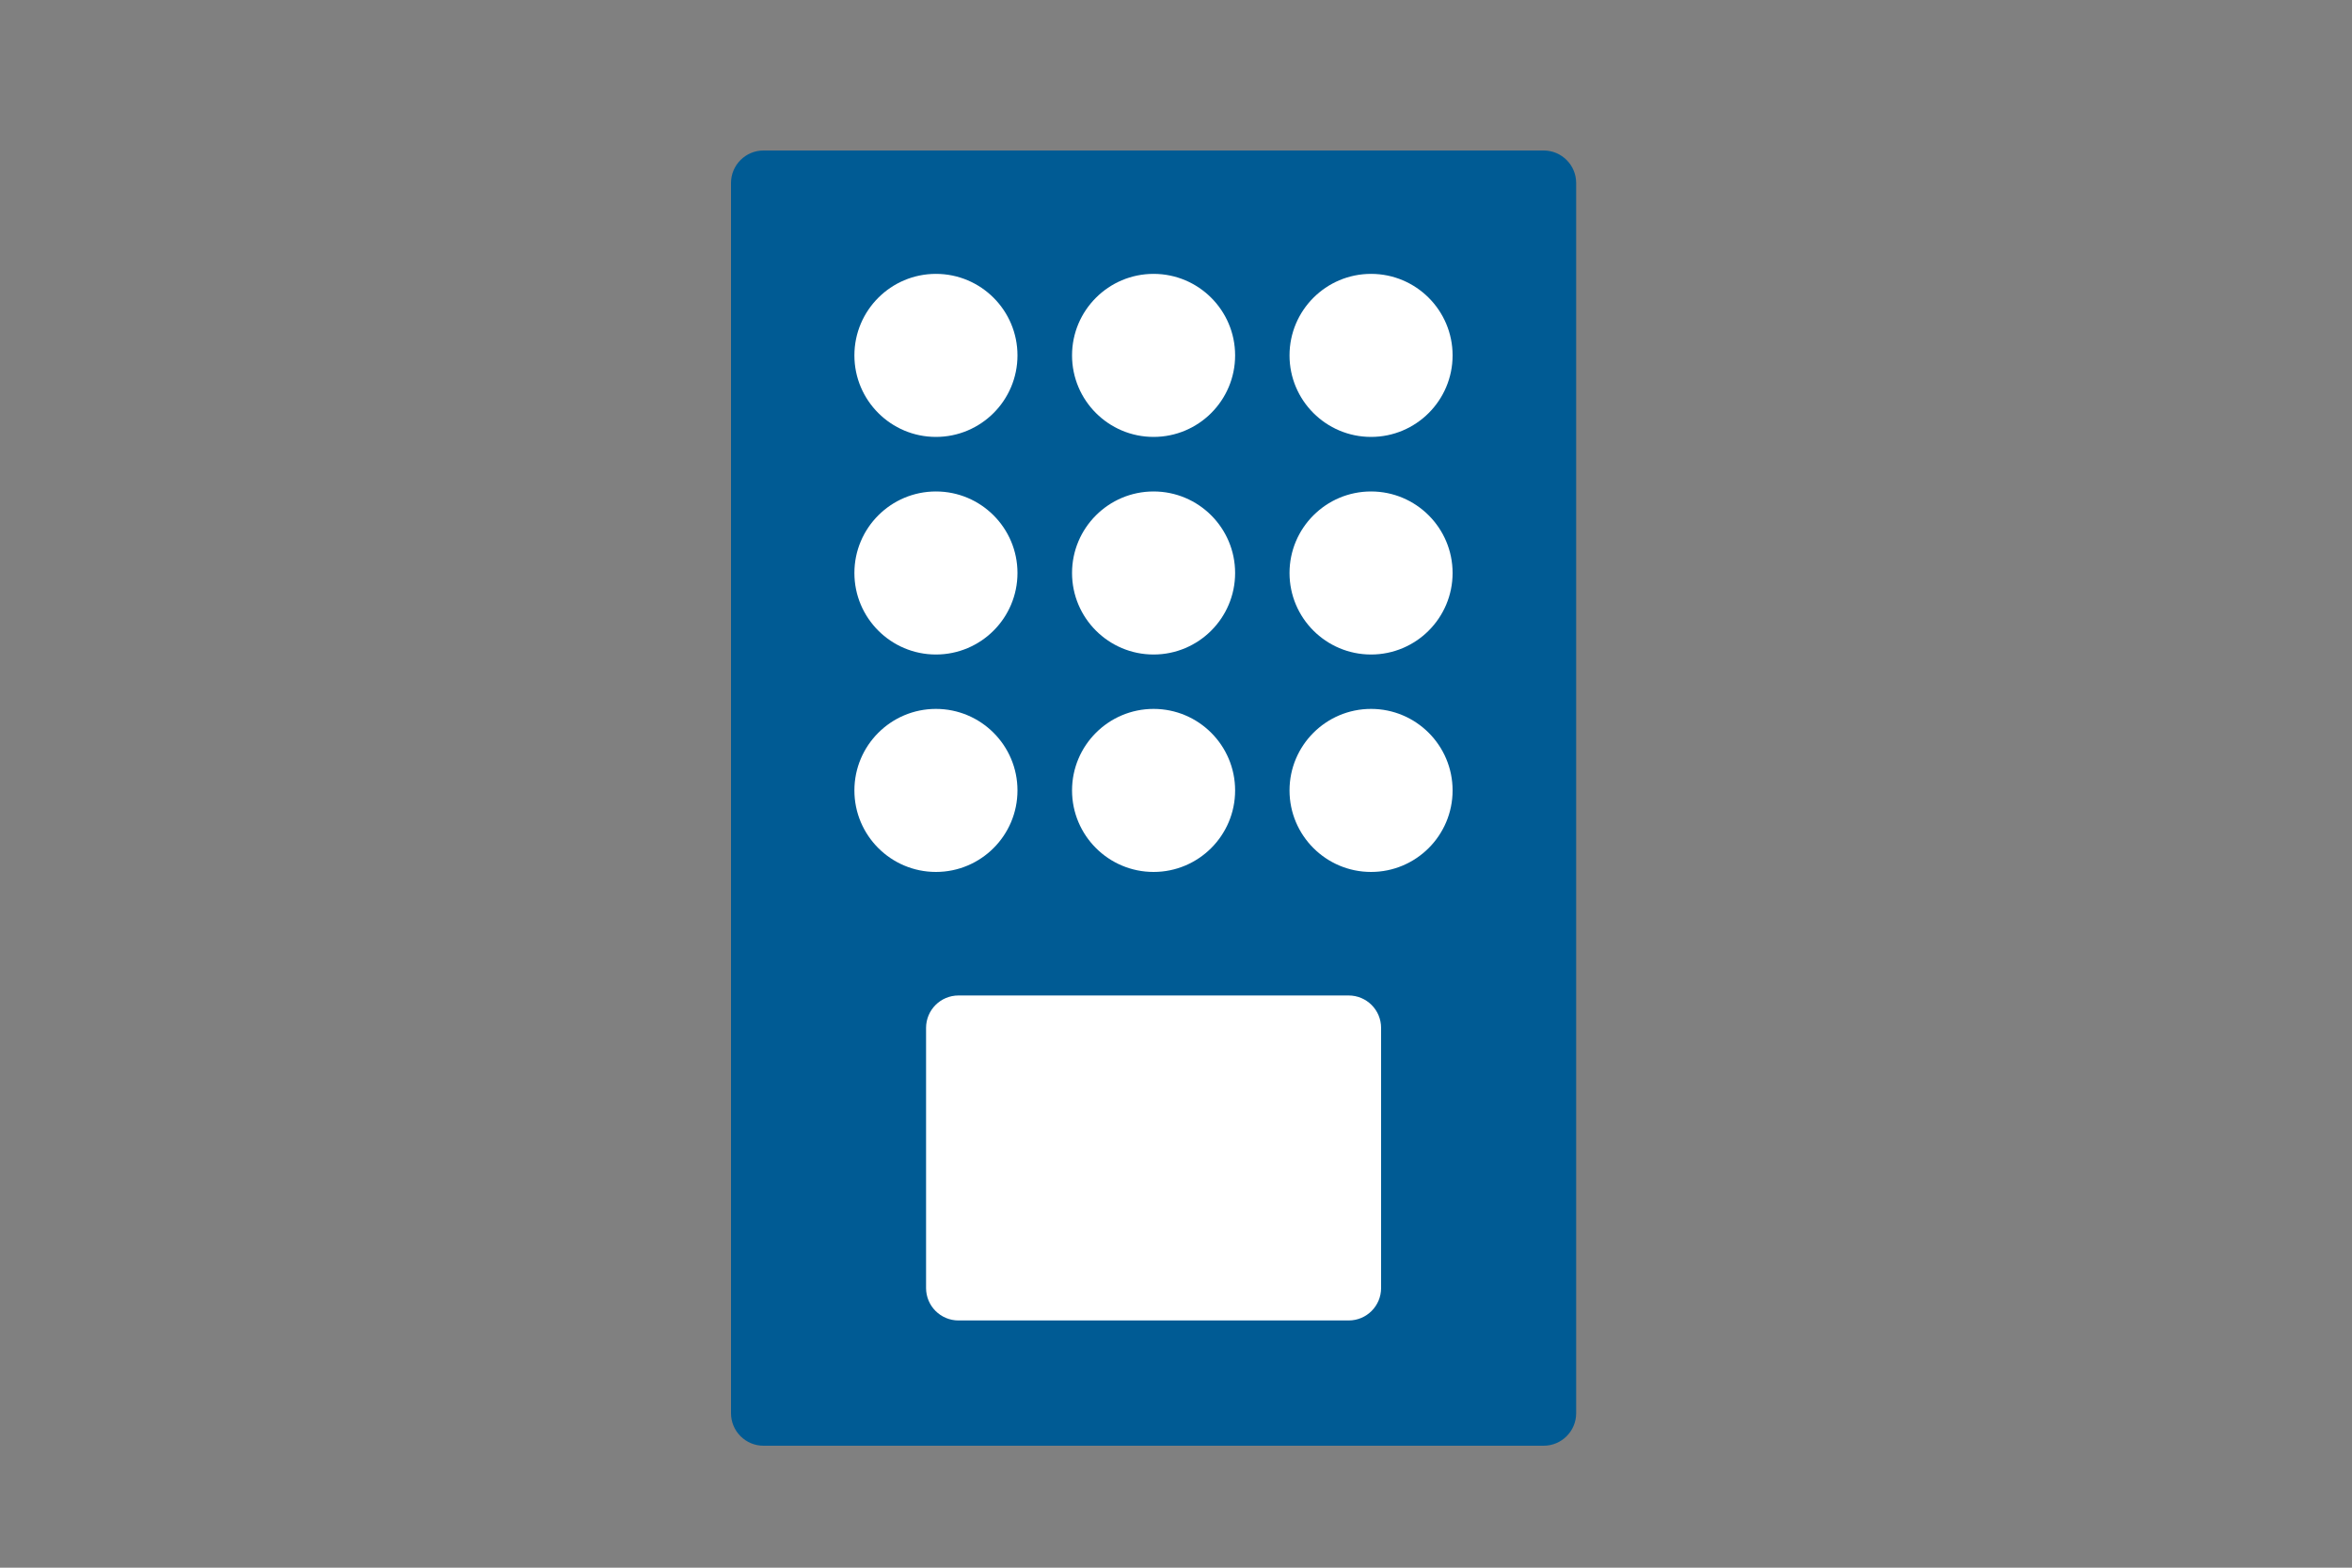
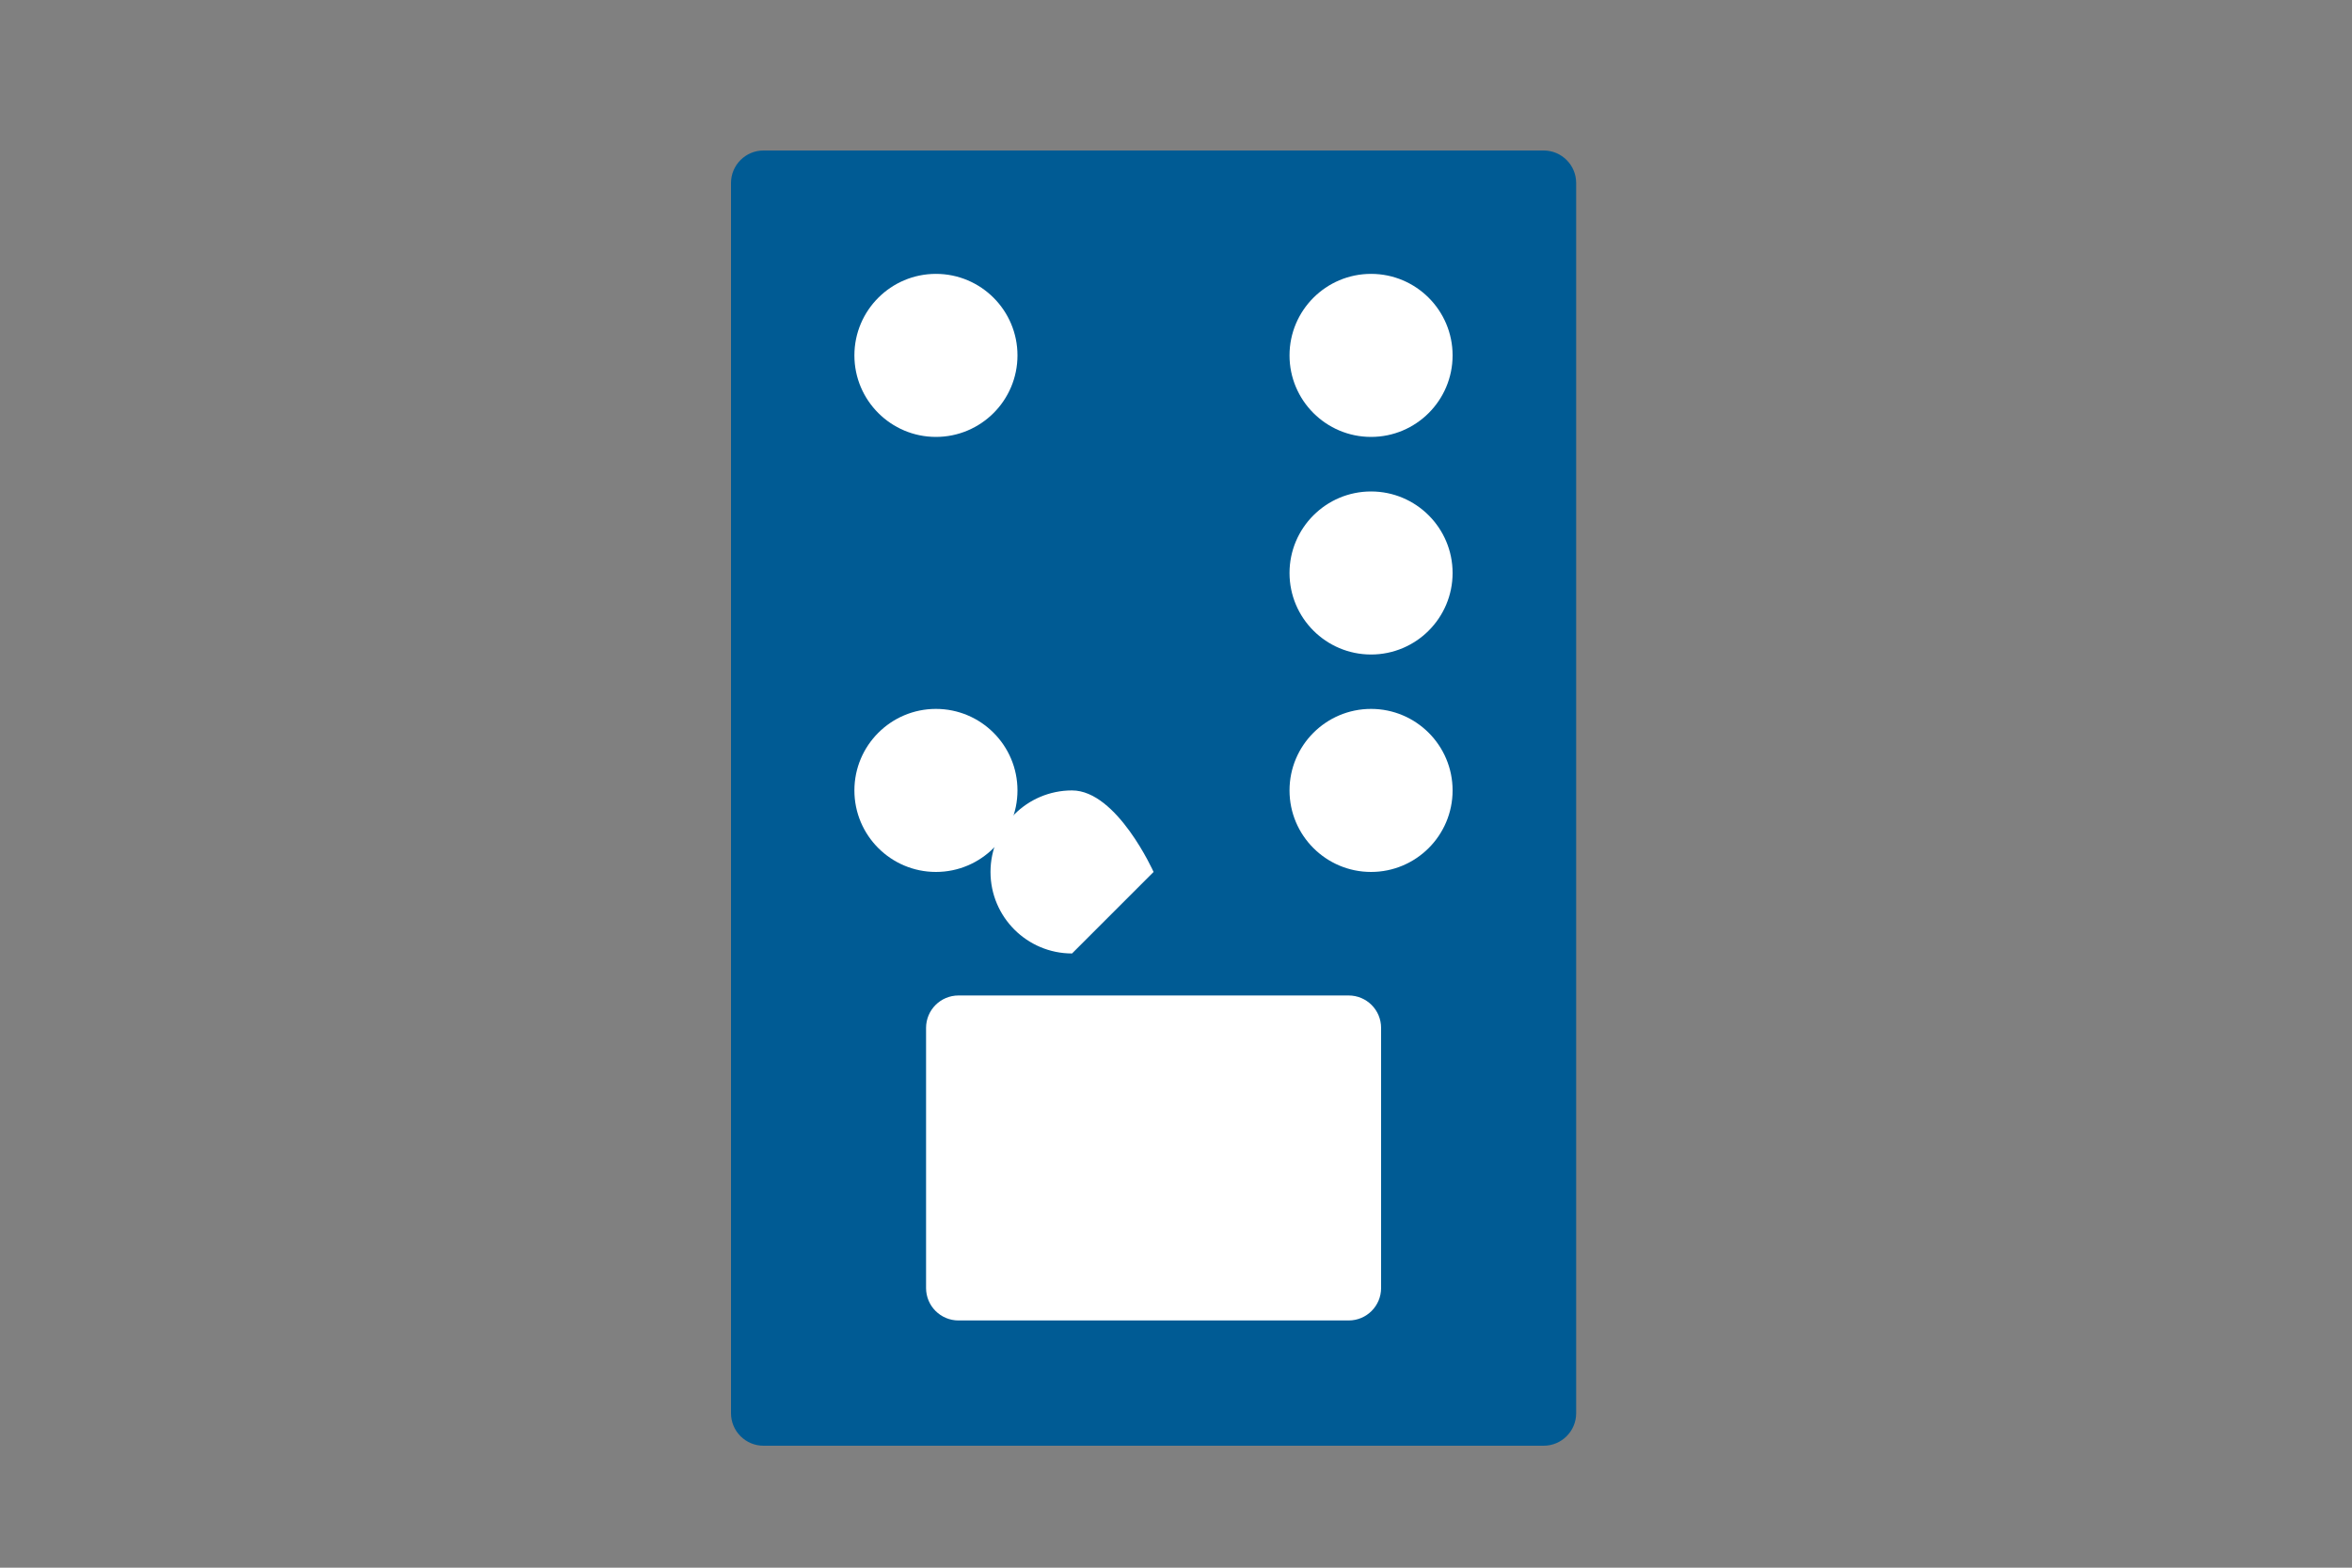
<svg xmlns="http://www.w3.org/2000/svg" id="Layer_1" viewBox="0 0 150 100">
  <rect x="0" y="0" width="150" height="100" fill="#808080" stroke="none" />
  <path d="M100.52,81.86v8.29c0,1.14-.93,2.07-2.07,2.07h-49.76c-1.14,0-2.07-.93-2.07-2.07V11.67c0-1.14.93-2.07,2.07-2.07h49.76c1.14,0,2.07.93,2.07,2.07v70.19Z" style="fill: #005b94;" />
  <path d="M59.69,27.87c2.87,0,5.2-2.33,5.2-5.2s-2.33-5.2-5.2-5.2-5.2,2.33-5.2,5.2,2.33,5.2,5.2,5.2Z" style="fill: #fff;" />
-   <path d="M73.57,27.87c2.87,0,5.2-2.33,5.2-5.2s-2.33-5.2-5.2-5.2-5.2,2.33-5.2,5.2,2.33,5.2,5.2,5.2Z" style="fill: #fff;" />
  <path d="M87.44,27.87c2.87,0,5.2-2.33,5.2-5.2s-2.33-5.2-5.2-5.2-5.2,2.33-5.2,5.2,2.33,5.2,5.2,5.2Z" style="fill: #fff;" />
-   <path d="M59.69,41.75c2.87,0,5.2-2.33,5.2-5.2s-2.33-5.2-5.2-5.2-5.2,2.33-5.2,5.2,2.33,5.2,5.2,5.2Z" style="fill: #fff;" />
-   <path d="M73.57,41.75c2.87,0,5.2-2.33,5.2-5.2s-2.33-5.2-5.2-5.2-5.2,2.33-5.2,5.2,2.33,5.2,5.2,5.2Z" style="fill: #fff;" />
  <path d="M87.44,41.75c2.87,0,5.2-2.33,5.2-5.2s-2.33-5.2-5.2-5.2-5.2,2.33-5.2,5.2,2.33,5.2,5.2,5.2Z" style="fill: #fff;" />
  <path d="M59.69,55.62c2.87,0,5.2-2.33,5.2-5.2s-2.33-5.2-5.2-5.2-5.2,2.33-5.2,5.2,2.33,5.2,5.2,5.2Z" style="fill: #fff;" />
-   <path d="M73.57,55.62c2.87,0,5.2-2.33,5.2-5.2s-2.33-5.2-5.2-5.2-5.2,2.33-5.2,5.2,2.33,5.2,5.2,5.2Z" style="fill: #fff;" />
+   <path d="M73.57,55.62s-2.33-5.2-5.2-5.2-5.2,2.33-5.2,5.2,2.33,5.2,5.2,5.2Z" style="fill: #fff;" />
  <path d="M87.44,55.62c2.87,0,5.2-2.33,5.2-5.2s-2.33-5.2-5.2-5.2-5.2,2.33-5.2,5.2,2.33,5.2,5.2,5.2Z" style="fill: #fff;" />
  <path d="M86.01,63.5h-24.88c-1.15,0-2.07.93-2.07,2.07v16.59c0,1.15.93,2.07,2.07,2.07h24.88c1.15,0,2.07-.93,2.07-2.07v-16.59c0-1.15-.93-2.07-2.07-2.07Z" style="fill: #fff;" />
</svg>